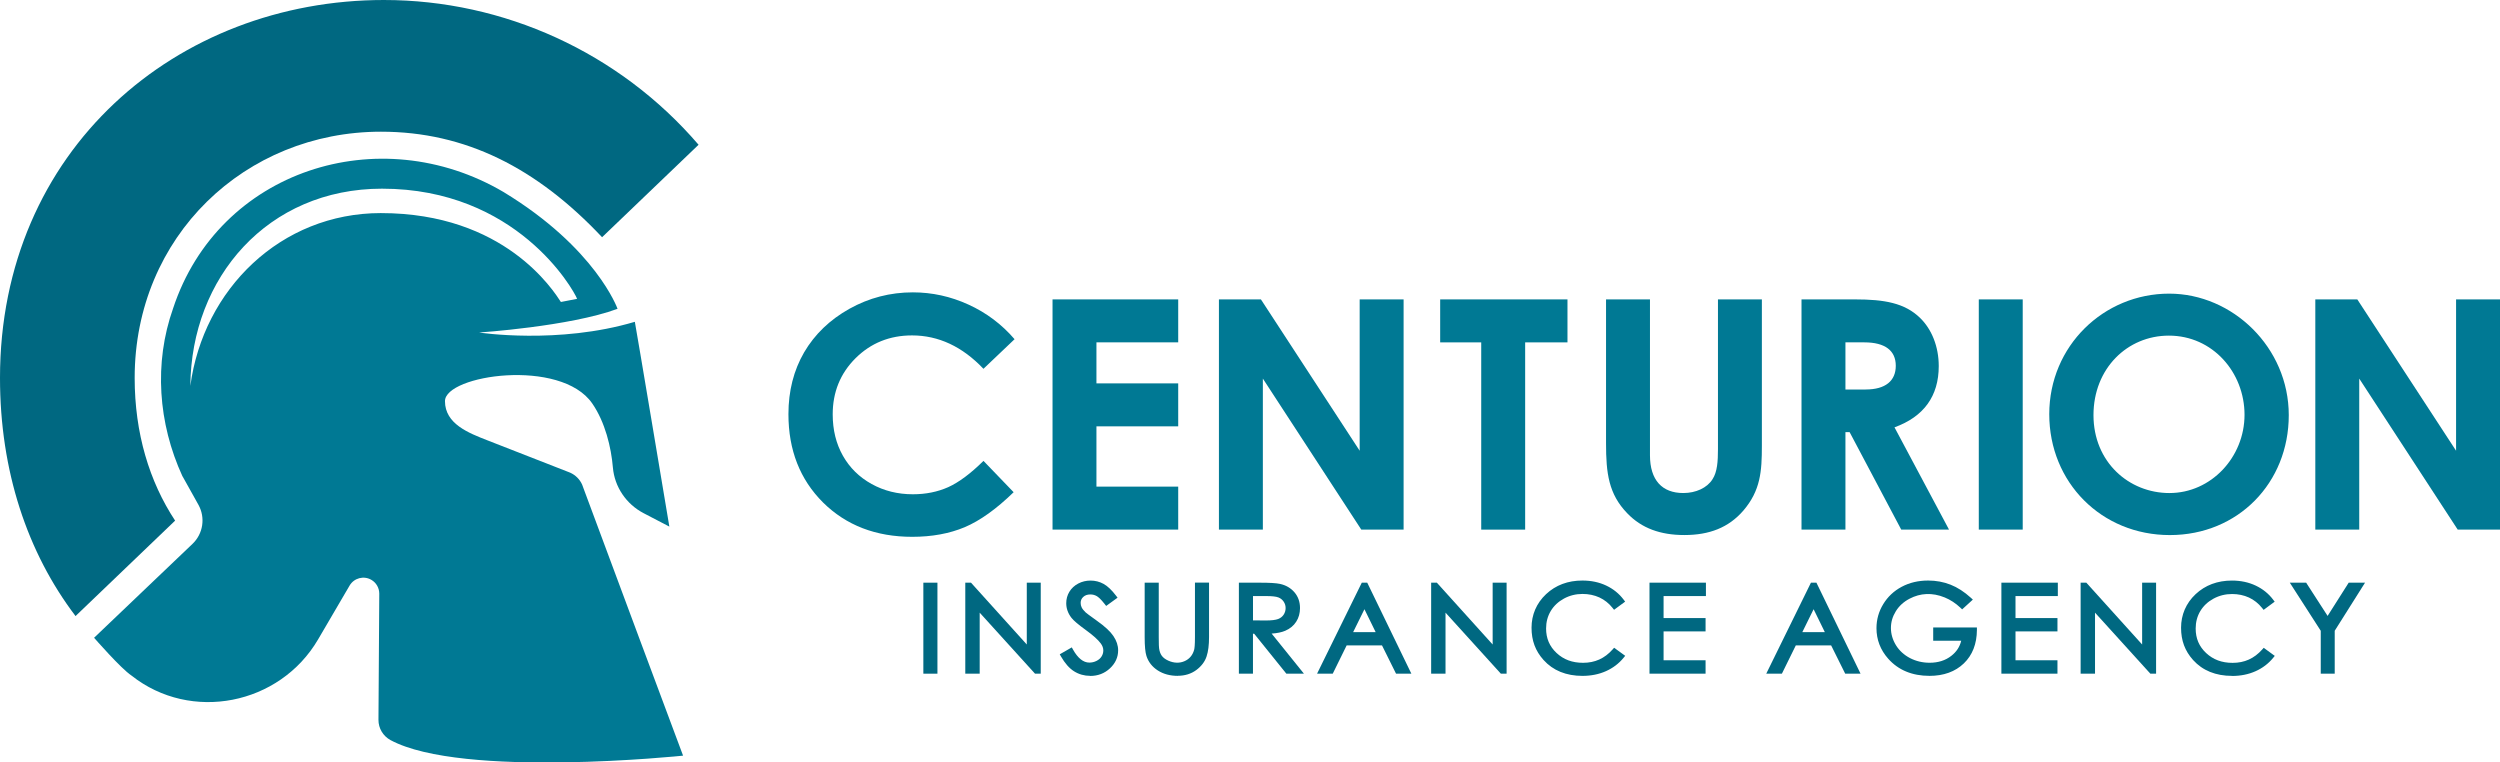
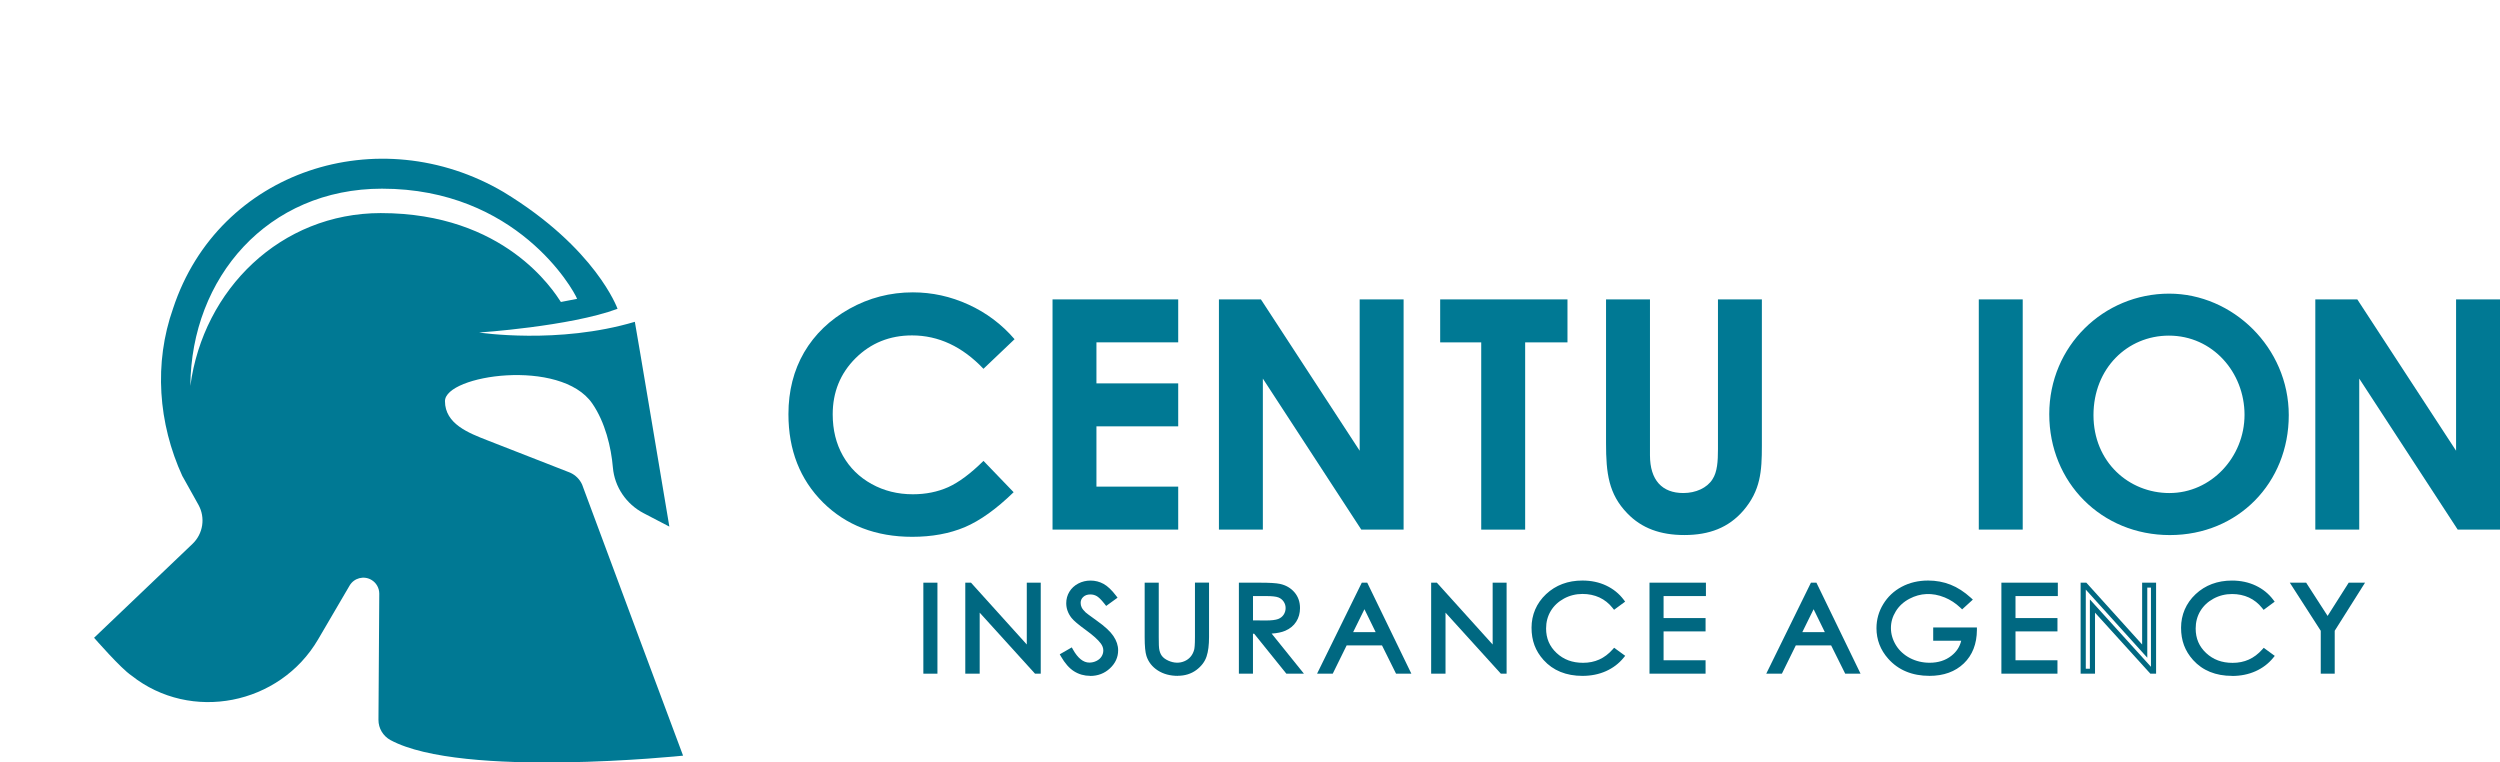
<svg xmlns="http://www.w3.org/2000/svg" fill="none" height="122" viewBox="0 0 400 122" width="400">
-   <path d="m61.435 0c-33.133 0-61.435 23.961-61.435 60.467 0 14.869 4.361 27.935 12.086 38.104l15.932-15.269c-4.124-6.252-6.471-13.999-6.471-22.832 0-22.675 17.692-39.399 39.403-39.399 13.511 0 24.932 5.788 35.383 16.883l15.438-14.794c-12.705-14.798-31.198-23.16-50.337-23.16z" fill="#006881" />
  <path d="m93.332 78.051c-.068-.18-.125-.344-.182-.494 0-.009-.002-.016-.009-.023-.38-.847-1.065-1.527-1.914-1.907l-.364-.143-12.892-5.037c-2.97-1.161-6.776-2.617-6.776-6.263 0-4.197 18.527-6.937 23.562.366 2.071 2.997 3.032 7.026 3.303 10.237.264 3.118 2.144 5.876 4.919 7.322l4.117 2.146s-5.463-32.644-5.522-32.767c-12.265 3.655-24.922 1.714-24.922 1.714s14.512-.963 22.155-3.792c0 0-3.419-9.684-18.233-18.683-19.89-11.71-45.589-3.53-52.882 18.622-3.082 8.733-2.406 18.351 1.509 26.877l.011-.005 2.533 4.54c1.152 2.064.76 4.641-.956 6.27l-15.737 15.012s4.347 4.984 5.984 6.045c9.509 7.536 23.723 4.695 29.855-5.776l5.046-8.624c.715-1.213 2.272-1.623 3.485-.91.785.462 1.263 1.302 1.261 2.212l-.13 20.181c-.011 1.356.74 2.599 1.93 3.247 11.48 6.18 46.809 2.486 46.809 2.486s-13.144-35.193-15.962-42.852h-.002zm-32.391-43.958c-16.021 0-28.416 12.197-30.485 27.653.125-17.349 12.389-31.558 30.668-31.558 21.481 0 30.579 16.025 31.214 17.627-.824.171-1.689.339-2.595.501-1.19-1.821-9.002-14.222-28.801-14.222z" fill="#007994" />
  <path d="m162.33 54.274-4.977 4.734c-3.385-3.562-7.195-5.342-11.426-5.342-3.571 0-6.585 1.215-9.038 3.646-2.438 2.431-3.656 5.426-3.656 8.988 0 2.481.542 4.684 1.625 6.607 1.084 1.923 2.616 3.434 4.596 4.531s4.181 1.645 6.603 1.645c2.064 0 3.953-.38 5.662-1.14 1.71-.776 3.59-2.178 5.638-4.201l4.825 5.012c-2.758 2.683-5.367 4.55-7.82 5.594-2.454 1.029-5.255 1.543-8.406 1.543-5.806 0-10.563-1.83-14.27-5.494-3.69-3.68-5.536-8.389-5.536-14.127 0-3.712.838-7.012 2.513-9.898 1.693-2.886 4.106-5.207 7.236-6.962 3.147-1.755 6.534-2.633 10.155-2.633 3.082 0 6.043.651 8.888 1.95 2.861 1.3 5.324 3.148 7.388 5.544z" fill="#007994" />
  <path d="m188.514 54.78v-6.876h-20.109v36.832h20.109v-6.876h-13.083v-9.645h13.083v-6.873h-13.083v-6.566h13.083z" fill="#007994" />
  <path d="m217.547 47.904v24.214l-15.8-24.214h-6.719v36.832h7.029v-24.161l15.748 24.161h6.771v-36.832z" fill="#007994" />
  <path d="m230.428 47.904v6.876h6.568v29.96h7.029v-29.96h6.771v-6.876z" fill="#007994" />
  <path d="m274.874 47.904v23.957c0 1.948-.104 3.642-.874 4.82-.869 1.386-2.667 2.205-4.67 2.205-3.387 0-5.335-2.053-5.335-6.052v-24.933h-7.029v23.035c0 4.768.41 8.105 3.389 11.184 2.308 2.413 5.335 3.487 9.132 3.487 3.999 0 7.076-1.179 9.439-3.899 2.772-3.234 2.974-6.311 2.974-10.362v-23.444h-7.028z" fill="#007994" />
-   <path d="m303.118 68.374c4.67-1.693 7.081-4.977 7.081-9.798 0-3.129-1.129-5.902-2.975-7.695-2.463-2.413-5.747-2.977-10.415-2.977h-8.568v36.832h7.029v-15.597h.667l8.26 15.597h7.645l-8.722-16.362h.002zm-4.616-6.054h-3.232v-7.542h3.027c3.337 0 5.028 1.334 5.028 3.744s-1.641 3.796-4.821 3.796h-.002z" fill="#007994" />
  <path d="m316.606 47.904v36.832h7.028v-36.832z" fill="#007994" />
  <path d="m347.066 46.982c-10.465 0-19.185 8.364-19.185 19.289s8.36 19.341 19.29 19.341c10.929 0 19.032-8.36 19.032-19.186 0-10.827-8.979-19.443-19.137-19.443zm.052 31.906c-6.516 0-12.161-4.978-12.161-12.468s5.438-12.72 12.059-12.72c7.028 0 12.109 5.897 12.109 12.668s-5.338 12.518-12.007 12.518z" fill="#007994" />
  <path d="m392.972 47.904v24.214l-15.803-24.214h-6.719v36.832h7.028v-24.161l15.753 24.161h6.769v-36.832z" fill="#007994" />
  <g fill="#006881">
    <path d="m148.151 93.625v13.768h1.431v-13.768z" />
    <path d="m164.704 93.625v10.556l-9.527-10.556h-.312v13.768h1.479v-10.427l9.45 10.427h.321v-13.768z" />
    <path d="m177.796 101.967c-.46-.685-1.309-1.468-2.549-2.349-1.04-.744-1.662-1.202-1.851-1.377-.341-.328-.58-.637-.712-.917-.132-.278-.193-.569-.193-.87 0-.489.182-.906.546-1.243.366-.339.84-.505 1.416-.505.448 0 .862.107 1.242.326.383.218.84.669 1.377 1.357l1.168-.851c-.653-.863-1.275-1.452-1.862-1.775s-1.222-.482-1.896-.482c-.633 0-1.224.143-1.764.428-.542.284-.963.671-1.258 1.165-.301.494-.449 1.04-.449 1.639 0 .756.255 1.459.76 2.108.292.385 1.036 1.015 2.229 1.882 1.183.863 2.003 1.598 2.451 2.208.325.443.485.896.485 1.356 0 .407-.107.79-.33 1.152-.223.364-.542.653-.963.867-.423.214-.872.323-1.352.323-1.118 0-2.11-.76-2.966-2.278l-1.217.699c.6 1.049 1.249 1.795 1.957 2.244.708.446 1.493.669 2.365.669 1.131 0 2.089-.369 2.879-1.106.79-.736 1.183-1.603 1.183-2.604 0-.692-.229-1.379-.694-2.069l-.004.007z" />
    <path d="m191.609 93.625v8.314c0 1.088-.047 1.803-.148 2.151-.136.487-.348.901-.641 1.245-.294.339-.654.61-1.091.803-.432.194-.887.294-1.361.294-.546 0-1.09-.127-1.623-.369-.539-.248-.937-.553-1.197-.917-.259-.369-.428-.821-.494-1.363-.041-.246-.057-.858-.057-1.844v-8.314h-1.431v8.314c0 1.396.086 2.365.264 2.904.28.87.831 1.573 1.652 2.103.822.531 1.814.795 2.968.795 1.061 0 1.969-.28 2.718-.842.749-.563 1.249-1.223 1.497-1.978.251-.76.374-1.753.374-2.982v-8.314h-1.432z" />
    <path d="m202.641 101.002c1.202-.007 2.138-.155 2.825-.444.678-.294 1.204-.719 1.571-1.291.366-.564.55-1.227.55-1.978 0-.897-.268-1.657-.796-2.274-.531-.612-1.223-1.015-2.074-1.202-.562-.128-1.641-.189-3.232-.189h-2.854v13.768h1.432v-6.391h.805l5.149 6.391h1.773zm-2.576-1.348v-4.682h2.524c.983 0 1.682.082 2.105.246.424.162.761.43 1.025.806.259.38.391.799.391 1.259s-.127.906-.382 1.288c-.255.385-.617.665-1.075.838-.455.173-1.163.262-2.121.262l-2.462-.021z" />
    <path d="m218.496 93.625h-.348l-6.769 13.768h1.6l2.228-4.53h6.173l2.249 4.53h1.545zm-2.638 7.907 2.456-4.984 2.438 4.984z" />
    <path d="m239.233 93.625v10.556l-9.527-10.556h-.312v13.768h1.479v-10.427l9.455 10.427h.321v-13.768z" />
    <path d="m253.293 106.443c-1.821 0-3.33-.562-4.527-1.684-1.198-1.124-1.799-2.524-1.799-4.203 0-1.111.271-2.112.806-3.002s1.291-1.598 2.263-2.128c.974-.526 2.032-.79 3.17-.79 1.045 0 2.008.203 2.879.601.872.403 1.621.997 2.242 1.775l1.131-.835c-.687-.917-1.57-1.634-2.649-2.139-1.076-.51-2.283-.762-3.619-.762-2.212 0-4.053.687-5.522 2.064-1.468 1.377-2.203 3.073-2.203 5.089 0 2.017.606 3.548 1.821 4.905 1.448 1.602 3.421 2.403 5.925 2.403 1.32 0 2.512-.237 3.578-.714 1.065-.474 1.957-1.152 2.669-2.026l-1.131-.822c-1.349 1.516-3.027 2.267-5.03 2.267l-.004.005z" />
    <path d="m272.537 94.97v-1.347h-8.208v13.767h8.146v-1.345h-6.719v-5.41h6.719v-1.345h-6.719v-4.315h6.778l.005-.005z" />
    <path d="m290.012 93.625-6.764 13.768h1.595l2.228-4.53h6.169l2.253 4.53h1.543l-6.673-13.768zm-2.287 7.907 2.456-4.984 2.437 4.984z" />
    <path d="m309.736 102.126h4.566c-.189 1.27-.79 2.31-1.809 3.104-1.02.799-2.263 1.198-3.735 1.198-1.214 0-2.331-.269-3.353-.804-1.015-.535-1.819-1.265-2.394-2.198-.576-.934-.868-1.919-.868-2.955 0-1.035.28-1.973.84-2.879.556-.91 1.345-1.63 2.361-2.16 1.015-.535 2.084-.794 3.206-.794.902 0 1.826.194 2.777.58.952.392 1.826.965 2.625 1.721l1.106-1.013c-1.02-.929-2.06-1.607-3.132-2.026-1.074-.423-2.212-.633-3.426-.633-1.497 0-2.84.316-4.031.954-1.183.633-2.121 1.511-2.801 2.636-.683 1.122-1.025 2.337-1.025 3.642 0 1.752.592 3.298 1.78 4.631 1.543 1.737 3.64 2.604 6.289 2.604 2.178 0 3.919-.626 5.219-1.875 1.304-1.255 1.957-2.943 1.971-5.071h-6.173l.007.007z" />
    <path d="m328.839 94.97v-1.347h-8.207v13.767h8.146v-1.345h-6.715v-5.41h6.715v-1.345h-6.715v-4.315h6.774l.005-.005z" />
-     <path d="m343.153 93.625v10.556l-9.527-10.556h-.312v13.768h1.479v-10.427l9.45 10.427h.321v-13.768z" />
    <path d="m357.217 106.443c-1.821 0-3.33-.562-4.531-1.684-1.198-1.124-1.794-2.524-1.794-4.203 0-1.111.269-2.112.801-3.002.54-.89 1.291-1.598 2.263-2.128.974-.526 2.032-.79 3.175-.79 1.04 0 2.003.203 2.874.601.872.403 1.621.997 2.247 1.775l1.126-.835c-.687-.917-1.57-1.634-2.649-2.139-1.072-.51-2.283-.762-3.619-.762-2.217 0-4.053.687-5.526 2.064-1.468 1.377-2.203 3.073-2.203 5.089 0 2.017.61 3.548 1.821 4.905 1.447 1.602 3.42 2.403 5.929 2.403 1.315 0 2.508-.237 3.578-.714 1.069-.474 1.957-1.152 2.669-2.026l-1.126-.822c-1.354 1.516-3.027 2.267-5.035 2.267v.005z" />
    <path d="m376.026 93.625-3.605 5.678-3.664-5.678h-1.648l4.622 7.186v6.582h1.414v-6.582l4.531-7.186h-1.652.005z" />
    <path d="m149.99 107.789h-2.254v-14.56h2.254zm-1.432-.792h.608v-12.978h-.608z" />
    <path d="m166.521 107.789h-.918l-8.853-9.764v9.764h-2.304v-14.56h.913l8.926 9.892v-9.892h2.233v14.56zm-11.246-.792h.657v-11.087l9.771 10.779v-12.668h-.587v11.216l-9.841-10.899v12.661z" />
    <path d="m174.432 108.137c-.949 0-1.821-.248-2.59-.735-.756-.474-1.459-1.277-2.094-2.381l-.189-.332 1.926-1.106.204.364c.774 1.372 1.648 2.069 2.604 2.069.412 0 .795-.091 1.163-.278.353-.182.617-.414.801-.715.185-.296.271-.61.271-.953 0-.38-.136-.761-.412-1.127-.423-.573-1.217-1.29-2.365-2.121-1.233-.895-1.989-1.539-2.314-1.964-.556-.712-.84-1.502-.84-2.342 0-.665.168-1.286.505-1.837.332-.548.81-.992 1.418-1.313.606-.316 1.266-.473 1.962-.473.744 0 1.452.177 2.096.535.633.348 1.305.986 1.99 1.887l.239.316-1.821 1.32-.246-.316c-.621-.794-1.029-1.122-1.259-1.254-.312-.182-.648-.269-1.029-.269-.473 0-.842.13-1.131.396-.284.262-.418.574-.418.956 0 .248.052.487.157.708.111.237.32.505.625.799.117.107.522.428 1.805 1.341 1.295.917 2.16 1.72 2.652 2.453.505.747.76 1.514.76 2.283 0 1.104-.439 2.076-1.309 2.886-.862.805-1.927 1.217-3.166 1.217v-.011zm-3.767-3.168c.51.819 1.056 1.411 1.625 1.77.642.408 1.341.606 2.14.606 1.029 0 1.875-.323 2.59-.993.712-.664 1.056-1.424 1.056-2.316 0-.61-.209-1.234-.628-1.851-.428-.642-1.254-1.397-2.447-2.246-1.427-1.015-1.764-1.293-1.891-1.411-.383-.369-.649-.715-.799-1.04-.153-.323-.226-.671-.226-1.033 0-.601.226-1.115.674-1.527.444-.407 1.015-.617 1.703-.617.525 0 1.015.13 1.452.385.366.209.774.589 1.242 1.143l.519-.376c-.525-.644-1.028-1.099-1.488-1.357-.53-.289-1.081-.43-1.691-.43-.56 0-1.086.128-1.571.38-.48.253-.84.585-1.097 1.017-.266.439-.394.91-.394 1.438 0 .664.226 1.293.674 1.871.189.248.715.762 2.151 1.805 1.229.894 2.06 1.645 2.542 2.294.371.505.56 1.036.56 1.586 0 .483-.132.938-.387 1.352-.259.424-.637.763-1.122 1.015-.489.246-1.008.369-1.55.369-1.183 0-2.228-.717-3.118-2.128l-.51.296h-.004z" />
    <path d="m188.448 108.137c-1.234 0-2.306-.289-3.198-.863-.897-.578-1.509-1.356-1.818-2.317-.189-.58-.285-1.57-.285-3.022v-8.71h2.253v8.71c0 1.197.03 1.629.053 1.784.061.487.205.885.428 1.197.218.305.566.569 1.035.783.904.412 1.819.444 2.636.075.378-.17.687-.396.944-.701.255-.3.44-.66.565-1.099.061-.214.132-.744.132-2.048v-8.71h2.253v8.71c0 1.286-.127 2.301-.394 3.102-.27.831-.821 1.561-1.636 2.171-.822.612-1.821.926-2.973.926zm-4.479-6.198c0 1.348.082 2.285.243 2.784.251.783.754 1.42 1.489 1.893.753.483 1.673.729 2.742.729.963 0 1.794-.257 2.468-.76.682-.51 1.138-1.111 1.356-1.785.235-.712.358-1.677.358-2.863v-7.918h-.61v7.918c0 1.136-.055 1.871-.162 2.253-.153.542-.394 1.009-.719 1.393-.333.392-.749.697-1.234.913-1.031.462-2.212.43-3.334-.08-.601-.278-1.056-.628-1.361-1.051-.301-.419-.49-.938-.563-1.539-.025-.157-.061-.542-.061-1.889v-7.918h-.612z" />
    <path d="m208.63 107.789h-2.814l-5.148-6.391h-.194v6.391h-2.253v-14.56h3.266c1.637 0 2.722.064 3.323.198.934.203 1.707.653 2.299 1.336.592.687.892 1.539.892 2.529 0 .822-.204 1.557-.612 2.187-.403.633-.995 1.12-1.752 1.443-.576.246-1.293.396-2.176.451l5.169 6.418v-.005zm-2.411-.792h.731l-5.144-6.389h.835c1.138-.007 2.031-.146 2.661-.414.612-.262 1.065-.633 1.386-1.136.323-.503.489-1.095.489-1.768 0-.81-.229-1.472-.703-2.021-.478-.553-1.081-.901-1.846-1.067-.535-.118-1.586-.177-3.141-.177h-2.442v12.977h.61v-6.391h1.418l5.149 6.391v-.004zm-3.692-6.928-2.874-.021v-5.469h2.936c1.045 0 1.78.091 2.262.273.497.189.904.514 1.213.956.305.444.46.94.46 1.479s-.157 1.063-.453 1.502c-.3.451-.728.783-1.267.992-.51.198-1.255.293-2.274.293l-.005-.006zm-2.053-.808 2.056.016c.897 0 1.559-.08 1.966-.232.383-.146.669-.371.881-.685.209-.312.321-.68.321-1.072 0-.392-.107-.724-.321-1.04-.214-.307-.489-.526-.831-.66-.373-.143-1.028-.218-1.953-.218h-2.114v3.896z" />
    <path d="m225.818 107.789h-2.451l-2.249-4.53h-5.651l-2.228 4.53h-2.509l7.156-14.56h.872zm-1.932-.792h.642l-6.209-12.798-6.294 12.798h.692l2.229-4.53h6.691zm-2.483-5.069h-6.193l3.104-6.304 3.084 6.304zm-1.3-.792-1.793-3.662-1.805 3.662z" />
    <path d="m240.137 107.789-8.854-9.764v9.764h-2.299v-14.56h.913l8.927 9.892v-9.892h2.232v14.56h-.921zm-9.68-.792v-11.087l9.771 10.779v-12.668h-.587v11.216l-9.84-10.899v12.661h.658z" />
    <path d="m253.206 108.141c-2.62 0-4.716-.853-6.239-2.544-1.311-1.464-1.921-3.105-1.921-5.164 0-2.06.786-3.924 2.329-5.372 1.543-1.443 3.496-2.176 5.811-2.176 1.395 0 2.672.269 3.803.803 1.131.535 2.071 1.293 2.799 2.262l.235.312-1.773 1.304-.251-.312c-.58-.728-1.283-1.286-2.093-1.661-.811-.371-1.719-.562-2.702-.562-1.065 0-2.065.248-2.97.74-.904.494-1.616 1.158-2.11 1.982-.499.826-.749 1.771-.749 2.804 0 1.582.546 2.863 1.673 3.919 1.131 1.056 2.517 1.573 4.245 1.573 1.9 0 3.441-.697 4.716-2.128l.25-.28 1.773 1.288-.259.316c-.749.918-1.698 1.639-2.821 2.14-1.115.498-2.376.755-3.75.755v-.004zm-.02-14.463c-2.09 0-3.854.655-5.235 1.953-1.398 1.313-2.081 2.888-2.081 4.804 0 1.916.531 3.318 1.723 4.647 1.357 1.505 3.246 2.267 5.613 2.267 1.254 0 2.397-.23 3.405-.68.876-.392 1.63-.929 2.253-1.602l-.484-.353c-1.377 1.411-3.089 2.128-5.083 2.128s-3.539-.606-4.816-1.796c-1.275-1.195-1.921-2.706-1.921-4.486 0-1.17.287-2.246.86-3.2.567-.945 1.382-1.709 2.418-2.274 1.031-.558 2.166-.838 3.373-.838 1.101 0 2.13.214 3.054.639.81.376 1.525.906 2.131 1.586l.484-.36c-.607-.719-1.365-1.293-2.253-1.709-1.015-.478-2.171-.724-3.441-.724v-.007z" />
    <path d="m263.919 107.789v-14.56h9.03v2.137h-6.776v3.523h6.719v2.139h-6.719v4.62h6.719v2.14zm8.146-.792v-.558h-6.718v-6.202h6.718v-.558h-6.718v-5.105h6.778v-.553h-7.386v12.978h7.329z" />
    <path d="m295.233 107.789-2.253-4.53h-5.649l-2.228 4.53h-2.504l7.151-14.56h.877l7.06 14.56zm.519-.792h.642l-6.204-12.803-6.287 12.803h.688l2.228-4.53h6.687l2.253 4.53zm-2.483-5.069h-6.193l3.105-6.304 3.084 6.304zm-4.896-.792h3.599l-1.794-3.662z" />
    <path d="m308.717 108.137c-2.764 0-4.985-.922-6.601-2.74-1.247-1.4-1.88-3.046-1.88-4.889 0-1.373.362-2.665 1.079-3.84.715-1.179 1.707-2.117 2.956-2.781 1.243-.665 2.666-1.001 4.232-1.001 1.263 0 2.467.221 3.58.66 1.106.435 2.205 1.143 3.261 2.103l.312.289-1.711 1.561-.285-.269c-.755-.715-1.6-1.266-2.501-1.637-2.012-.822-3.924-.696-5.627.198-.946.494-1.686 1.17-2.203 2.014-.526.853-.78 1.727-.78 2.677 0 .949.27 1.882.805 2.754.535.865 1.289 1.554 2.238 2.053.958.498 2.018.751 3.154.751 1.366 0 2.538-.371 3.473-1.111.822-.64 1.341-1.432 1.575-2.406h-4.481v-2.123h6.994v.4c-.016 2.226-.719 4.027-2.094 5.347-1.372 1.32-3.227 1.993-5.51 1.993l.009-.004zm-.214-14.464c-1.423 0-2.713.305-3.833.901-1.118.596-2.008 1.432-2.645 2.488-.642 1.056-.965 2.215-.965 3.446 0 1.65.567 3.12 1.682 4.374 1.457 1.634 3.466 2.465 5.975 2.465 2.055 0 3.712-.594 4.93-1.759 1.151-1.106 1.754-2.547 1.839-4.395h-5.338v.542h4.627l-.066.45c-.202 1.368-.862 2.499-1.957 3.357-1.09.854-2.435 1.288-3.992 1.288-1.275 0-2.467-.284-3.548-.851-1.082-.569-1.942-1.356-2.55-2.346-.612-.993-.926-2.053-.926-3.157 0-1.104.291-2.101.892-3.082.592-.97 1.439-1.743 2.518-2.305 1.925-1.004 4.096-1.147 6.341-.23.88.364 1.707.878 2.462 1.539l.506-.462c-.881-.751-1.78-1.309-2.686-1.664-1.015-.401-2.115-.605-3.269-.605l.005.005z" />
    <path d="m320.222 107.789v-14.56h9.031v2.137h-6.773v3.523h6.714v2.139h-6.714v4.62h6.714v2.14zm8.146-.792v-.558h-6.714v-6.202h6.714v-.558h-6.714v-5.105h6.773v-.553h-7.385v12.978h7.328z" />
    <path d="m344.974 107.789h-.917l-8.854-9.764v9.764h-2.303v-14.56h.913l8.928 9.892v-9.892h2.233zm-11.25-.792h.658v-11.087l9.771 10.779v-12.668h-.588v11.216l-9.839-10.899v12.661z" />
    <path d="m357.13 108.141c-2.615 0-4.715-.853-6.238-2.54-1.311-1.468-1.921-3.109-1.921-5.164 0-2.055.785-3.924 2.328-5.371 1.546-1.443 3.503-2.176 5.816-2.176 1.395 0 2.672.273 3.798.806 1.131.535 2.071 1.293 2.8 2.262l.234.312-1.768 1.309-.251-.312c-.585-.728-1.288-1.286-2.096-1.661-.81-.371-1.718-.562-2.697-.562-1.065 0-2.069.248-2.972.74-.913.498-1.605 1.147-2.11 1.982-.494.822-.745 1.768-.745 2.8 0 1.581.547 2.867 1.671 3.919 1.131 1.056 2.517 1.573 4.245 1.573 1.896 0 3.441-.697 4.72-2.128l.251-.28 1.768 1.292-.259.317c-.754.921-1.703 1.641-2.82 2.139-1.116.499-2.376.756-3.751.756v-.016zm-.02-14.463c-2.117 0-3.833.637-5.239 1.953-1.398 1.313-2.081 2.888-2.081 4.804 0 1.916.546 3.33 1.723 4.647 1.377 1.528 3.216 2.267 5.617 2.267 1.25 0 2.397-.23 3.401-.68.872-.387 1.627-.929 2.253-1.602l-.48-.353c-1.382 1.411-3.093 2.128-5.087 2.128s-3.539-.606-4.814-1.796c-1.274-1.195-1.921-2.706-1.921-4.486 0-1.174.287-2.251.856-3.2.571-.949 1.386-1.712 2.417-2.274 1.031-.558 2.167-.838 3.375-.838 1.102 0 2.126.214 3.053.639.805.376 1.522.906 2.135 1.586l.484-.36c-.607-.719-1.365-1.293-2.253-1.712-1.013-.482-2.167-.724-3.439-.724v-.005z" />
    <path d="m373.557 107.789h-2.237v-6.862l-4.951-7.698h2.615l3.433 5.319 3.375-5.319h2.615l-4.852 7.693v6.867zm-1.414-.792h.592v-6.298l4.215-6.68h-.689l-3.833 6.036-3.894-6.036h-.679l4.297 6.68v6.298z" />
  </g>
</svg>